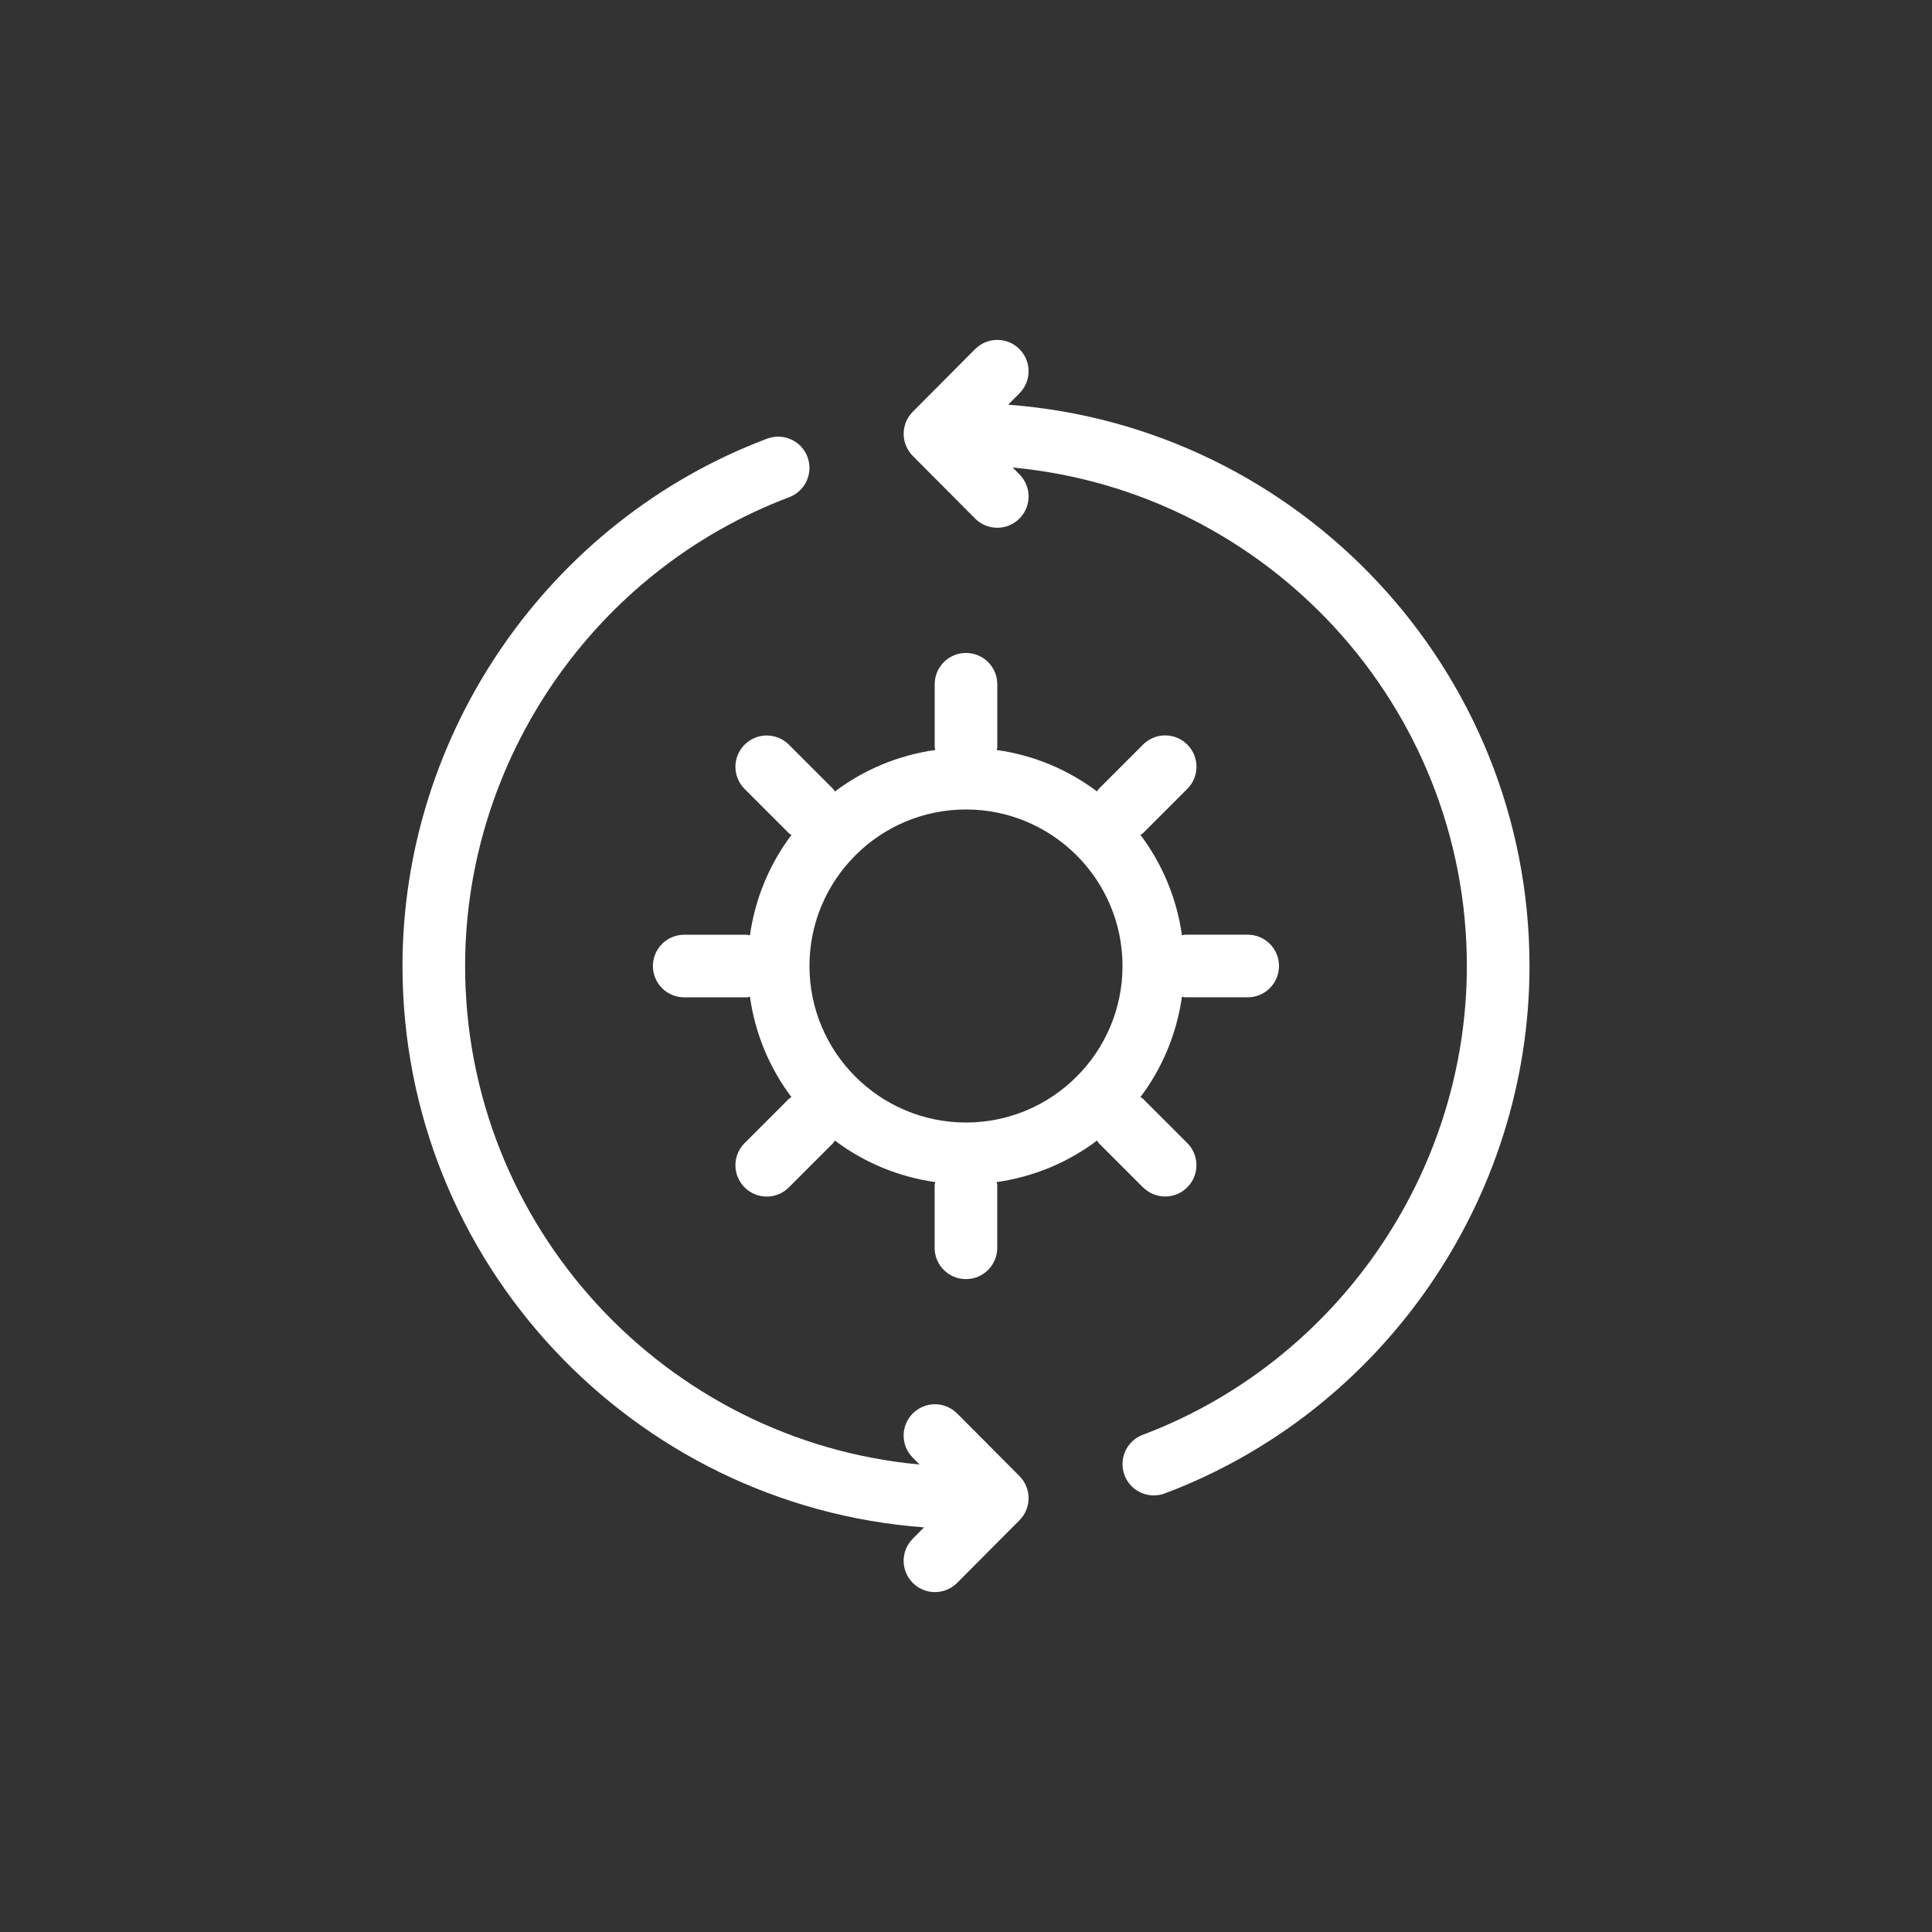
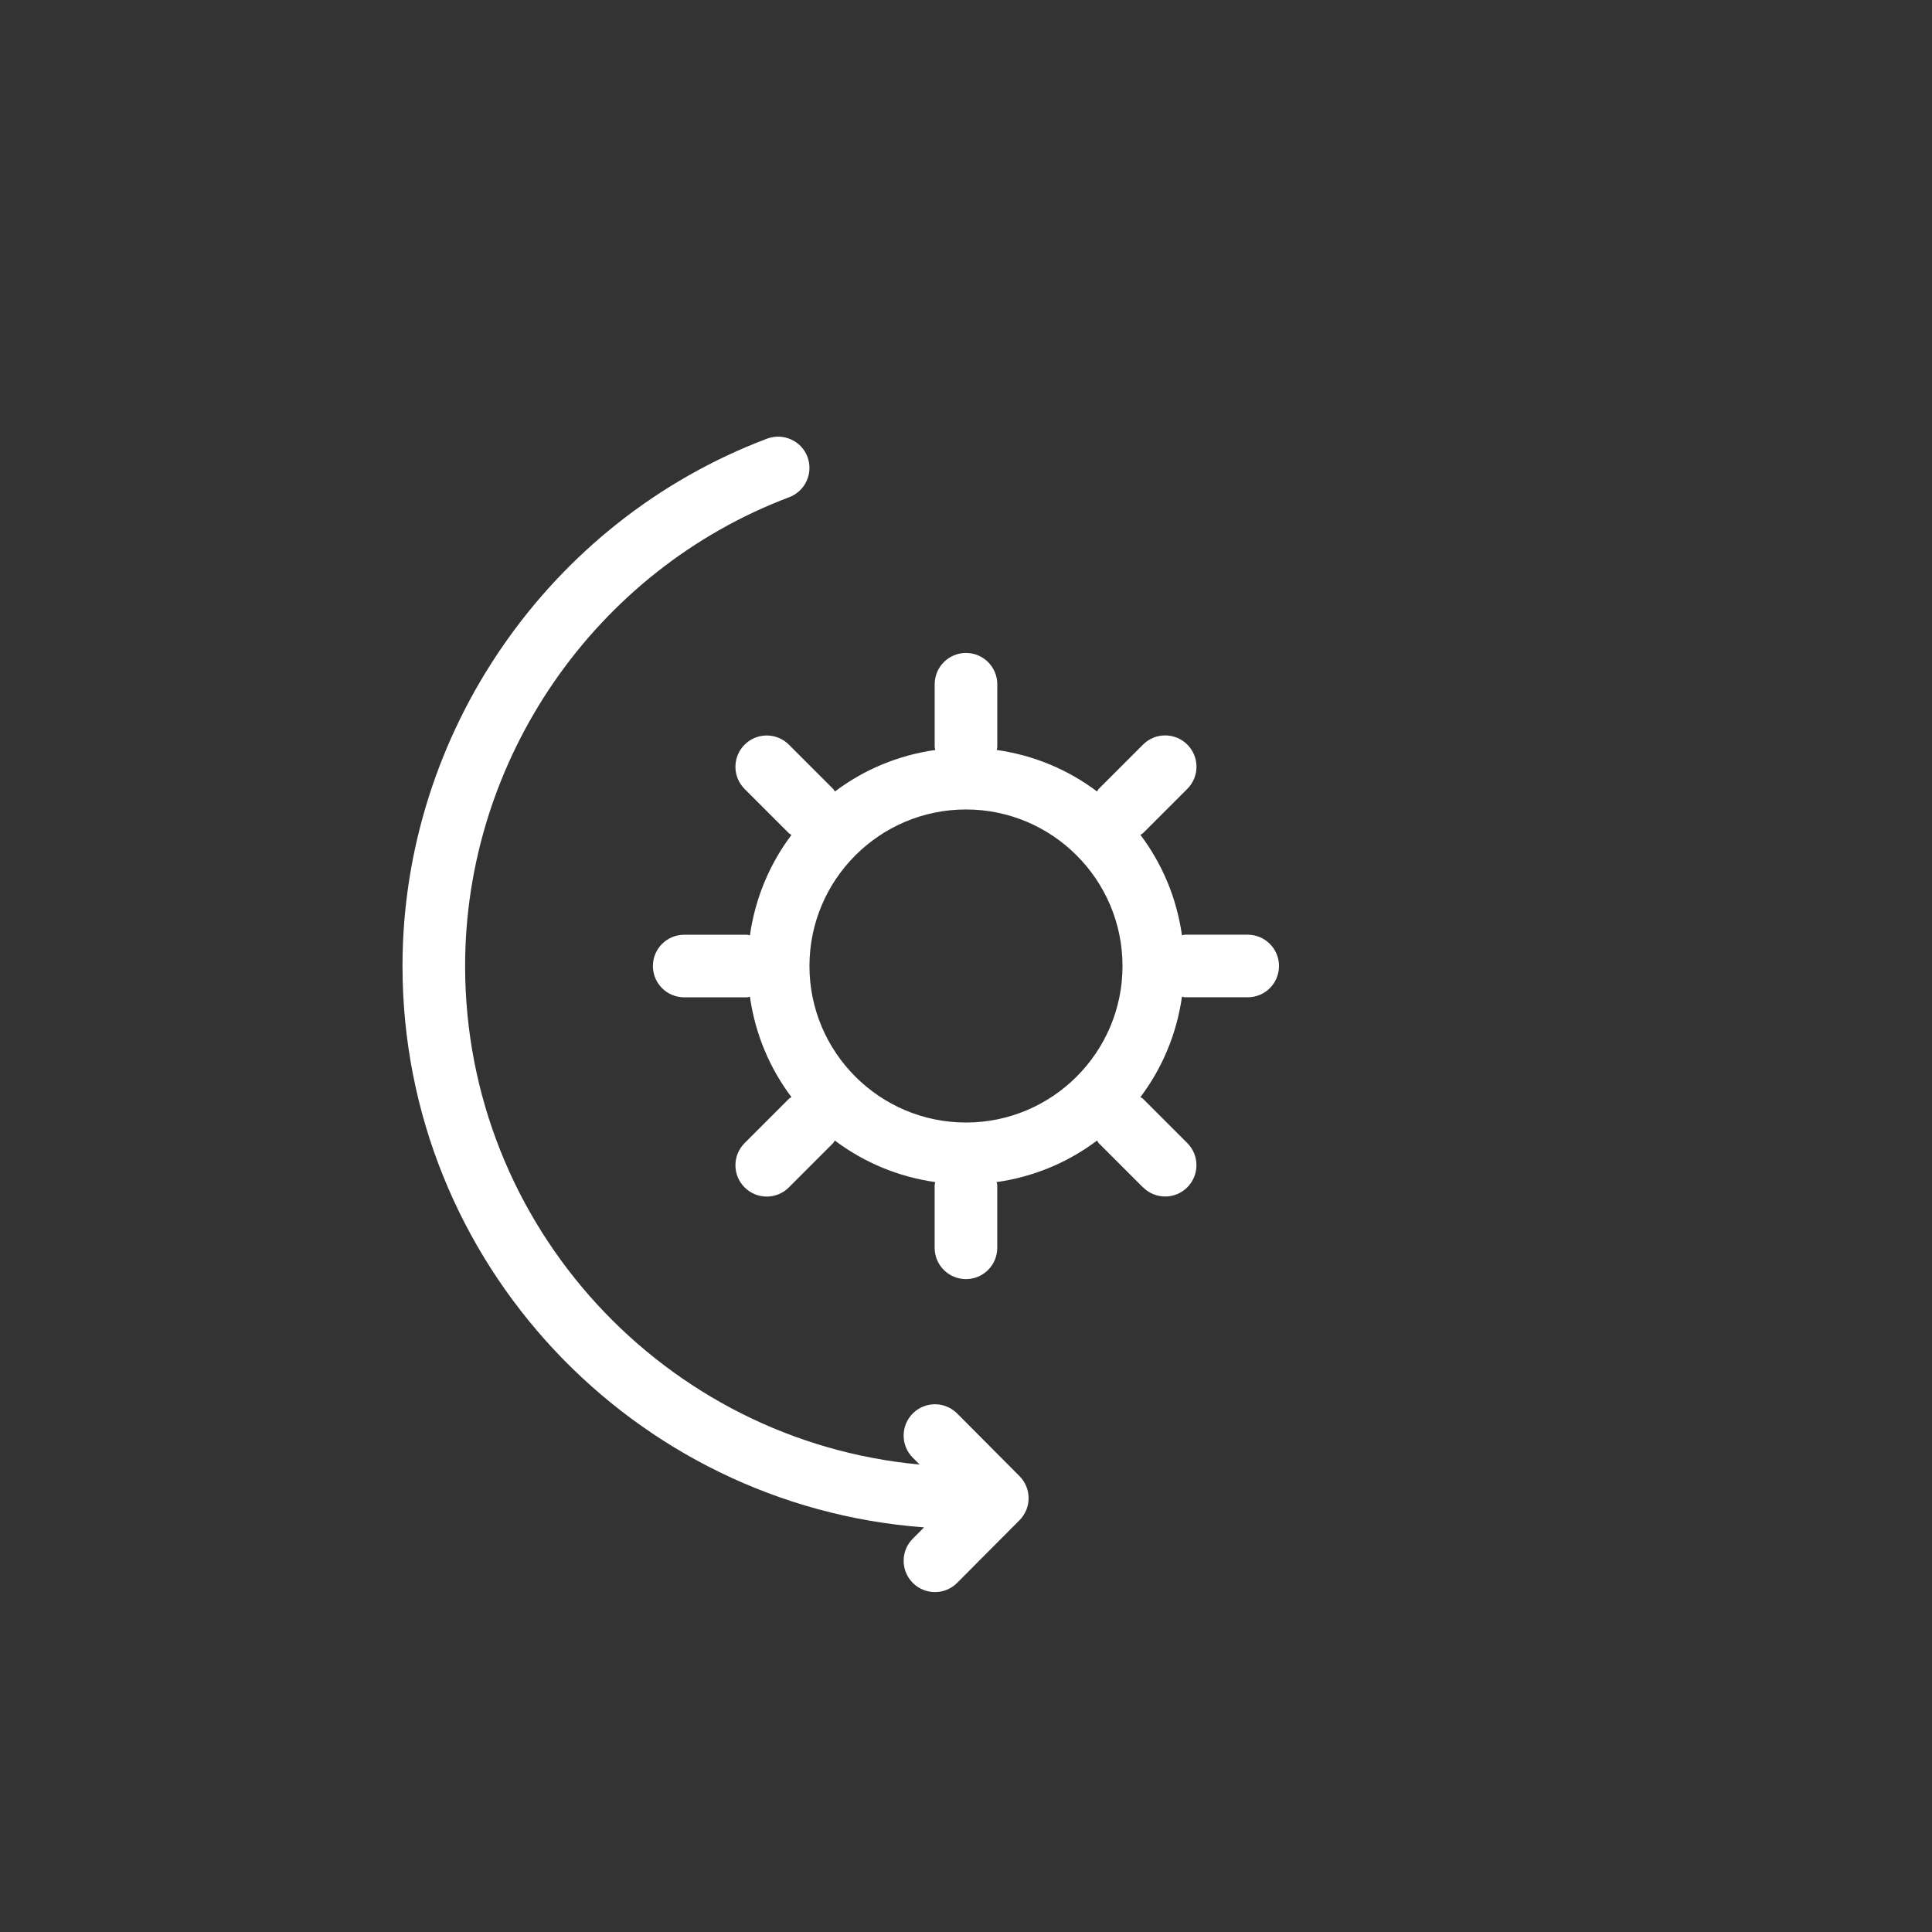
<svg xmlns="http://www.w3.org/2000/svg" viewBox="0 0 1200 1200" height="1200" width="1200" data-name="Layer 1" id="Layer_1">
  <rect x="0" y="0" width="1200" height="1200" fill="#333333" stroke="none" />
  <defs>
    <style>
      .cls-1 {
        fill: #fff;
        stroke-width: 0px;
      }
    </style>
  </defs>
-   <path d="m626.19,251.34l7.03-7.06c7.55-7.6,7.55-19.9-.08-27.5-7.55-7.55-19.91-7.55-27.5.08l-38.71,38.89c-7.53,7.6-7.53,19.82,0,27.42l38.71,38.89c3.79,3.84,8.8,5.74,13.79,5.74s9.93-1.9,13.71-5.65c7.63-7.6,7.63-19.9.08-27.5l-4.25-4.26c157.98,14.68,282.12,147.87,282.12,309.63,0,128.74-80.89,245.74-201.31,291.17-10.03,3.79-15.12,15-11.31,25.07,2.92,7.78,10.32,12.57,18.2,12.57,2.28,0,4.6-.42,6.87-1.25,135.46-51.07,226.46-182.71,226.46-327.55,0-184.15-143.03-335.18-323.79-348.66l-.02-.02Z" class="cls-1" />
  <path d="m594.5,877.95c-7.62-7.66-19.91-7.63-27.5-.08-7.62,7.6-7.65,19.9-.08,27.5l4.26,4.28c-158.08-14.6-282.29-147.82-282.29-309.65,0-128.74,80.89-245.74,201.29-291.17,10.05-3.79,15.13-15,11.34-25.07-3.78-10.03-14.99-15.04-25.05-11.31-135.46,51.09-226.47,182.71-226.47,327.55,0,184.22,143.14,335.26,323.95,348.68l-7.02,7.05c-7.58,7.6-7.53,19.9.08,27.5,3.78,3.76,8.75,5.65,13.71,5.65s9.98-1.9,13.79-5.74l38.71-38.89c7.55-7.6,7.55-19.82,0-27.42l-38.71-38.89h-.02Z" class="cls-1" />
  <path d="m709.96,737.47c3.79,3.79,8.77,5.7,13.74,5.7s9.95-1.9,13.74-5.7c7.6-7.6,7.6-19.9,0-27.5l-27.5-27.5c-.47-.47-1.09-.65-1.59-1.05,13.51-17.92,22.49-39.15,25.8-62.37.66.06,1.25.39,1.93.39h38.89c10.74,0,19.44-8.7,19.44-19.44s-8.7-19.44-19.44-19.44h-38.89c-.68,0-1.26.32-1.93.39-3.31-23.24-12.3-44.46-25.81-62.4.5-.42,1.13-.6,1.62-1.07l27.5-27.5c7.6-7.6,7.6-19.9,0-27.5-7.6-7.6-19.9-7.6-27.5,0l-27.5,27.5c-.47.47-.66,1.1-1.07,1.62-17.92-13.5-39.13-22.49-62.35-25.78.06-.66.39-1.25.39-1.93v-38.89c0-10.74-8.7-19.44-19.44-19.44s-19.44,8.7-19.44,19.44v38.89c0,.68.32,1.26.39,1.93-23.24,3.31-44.46,12.3-62.38,25.81-.42-.5-.58-1.13-1.07-1.6l-27.5-27.5c-7.6-7.6-19.9-7.6-27.5,0-7.6,7.6-7.6,19.9,0,27.5l27.5,27.5c.47.47,1.1.65,1.6,1.07-13.5,17.92-22.49,39.15-25.8,62.37-.66-.06-1.25-.39-1.93-.39h-38.89c-10.74,0-19.44,8.7-19.44,19.44s8.7,19.44,19.44,19.44h38.89c.68,0,1.26-.32,1.93-.39,3.31,23.22,12.28,44.43,25.8,62.37-.5.42-1.13.6-1.6,1.07l-27.5,27.5c-7.6,7.6-7.6,19.9,0,27.5,3.79,3.79,8.77,5.7,13.74,5.7s9.95-1.9,13.74-5.7l27.5-27.5c.47-.47.65-1.1,1.07-1.6,17.94,13.51,39.15,22.51,62.38,25.81-.06.66-.39,1.25-.39,1.93v38.89c0,10.74,8.7,19.44,19.44,19.44s19.44-8.7,19.44-19.44v-38.89c0-.68-.32-1.26-.39-1.93,23.22-3.31,44.45-12.28,62.37-25.8.41.5.58,1.12,1.05,1.59l27.5,27.5.02-.03Zm-109.97-40.25c-53.6,0-97.22-43.6-97.22-97.22s43.62-97.22,97.22-97.22,97.22,43.6,97.22,97.22-43.6,97.22-97.22,97.22Z" class="cls-1" />
</svg>